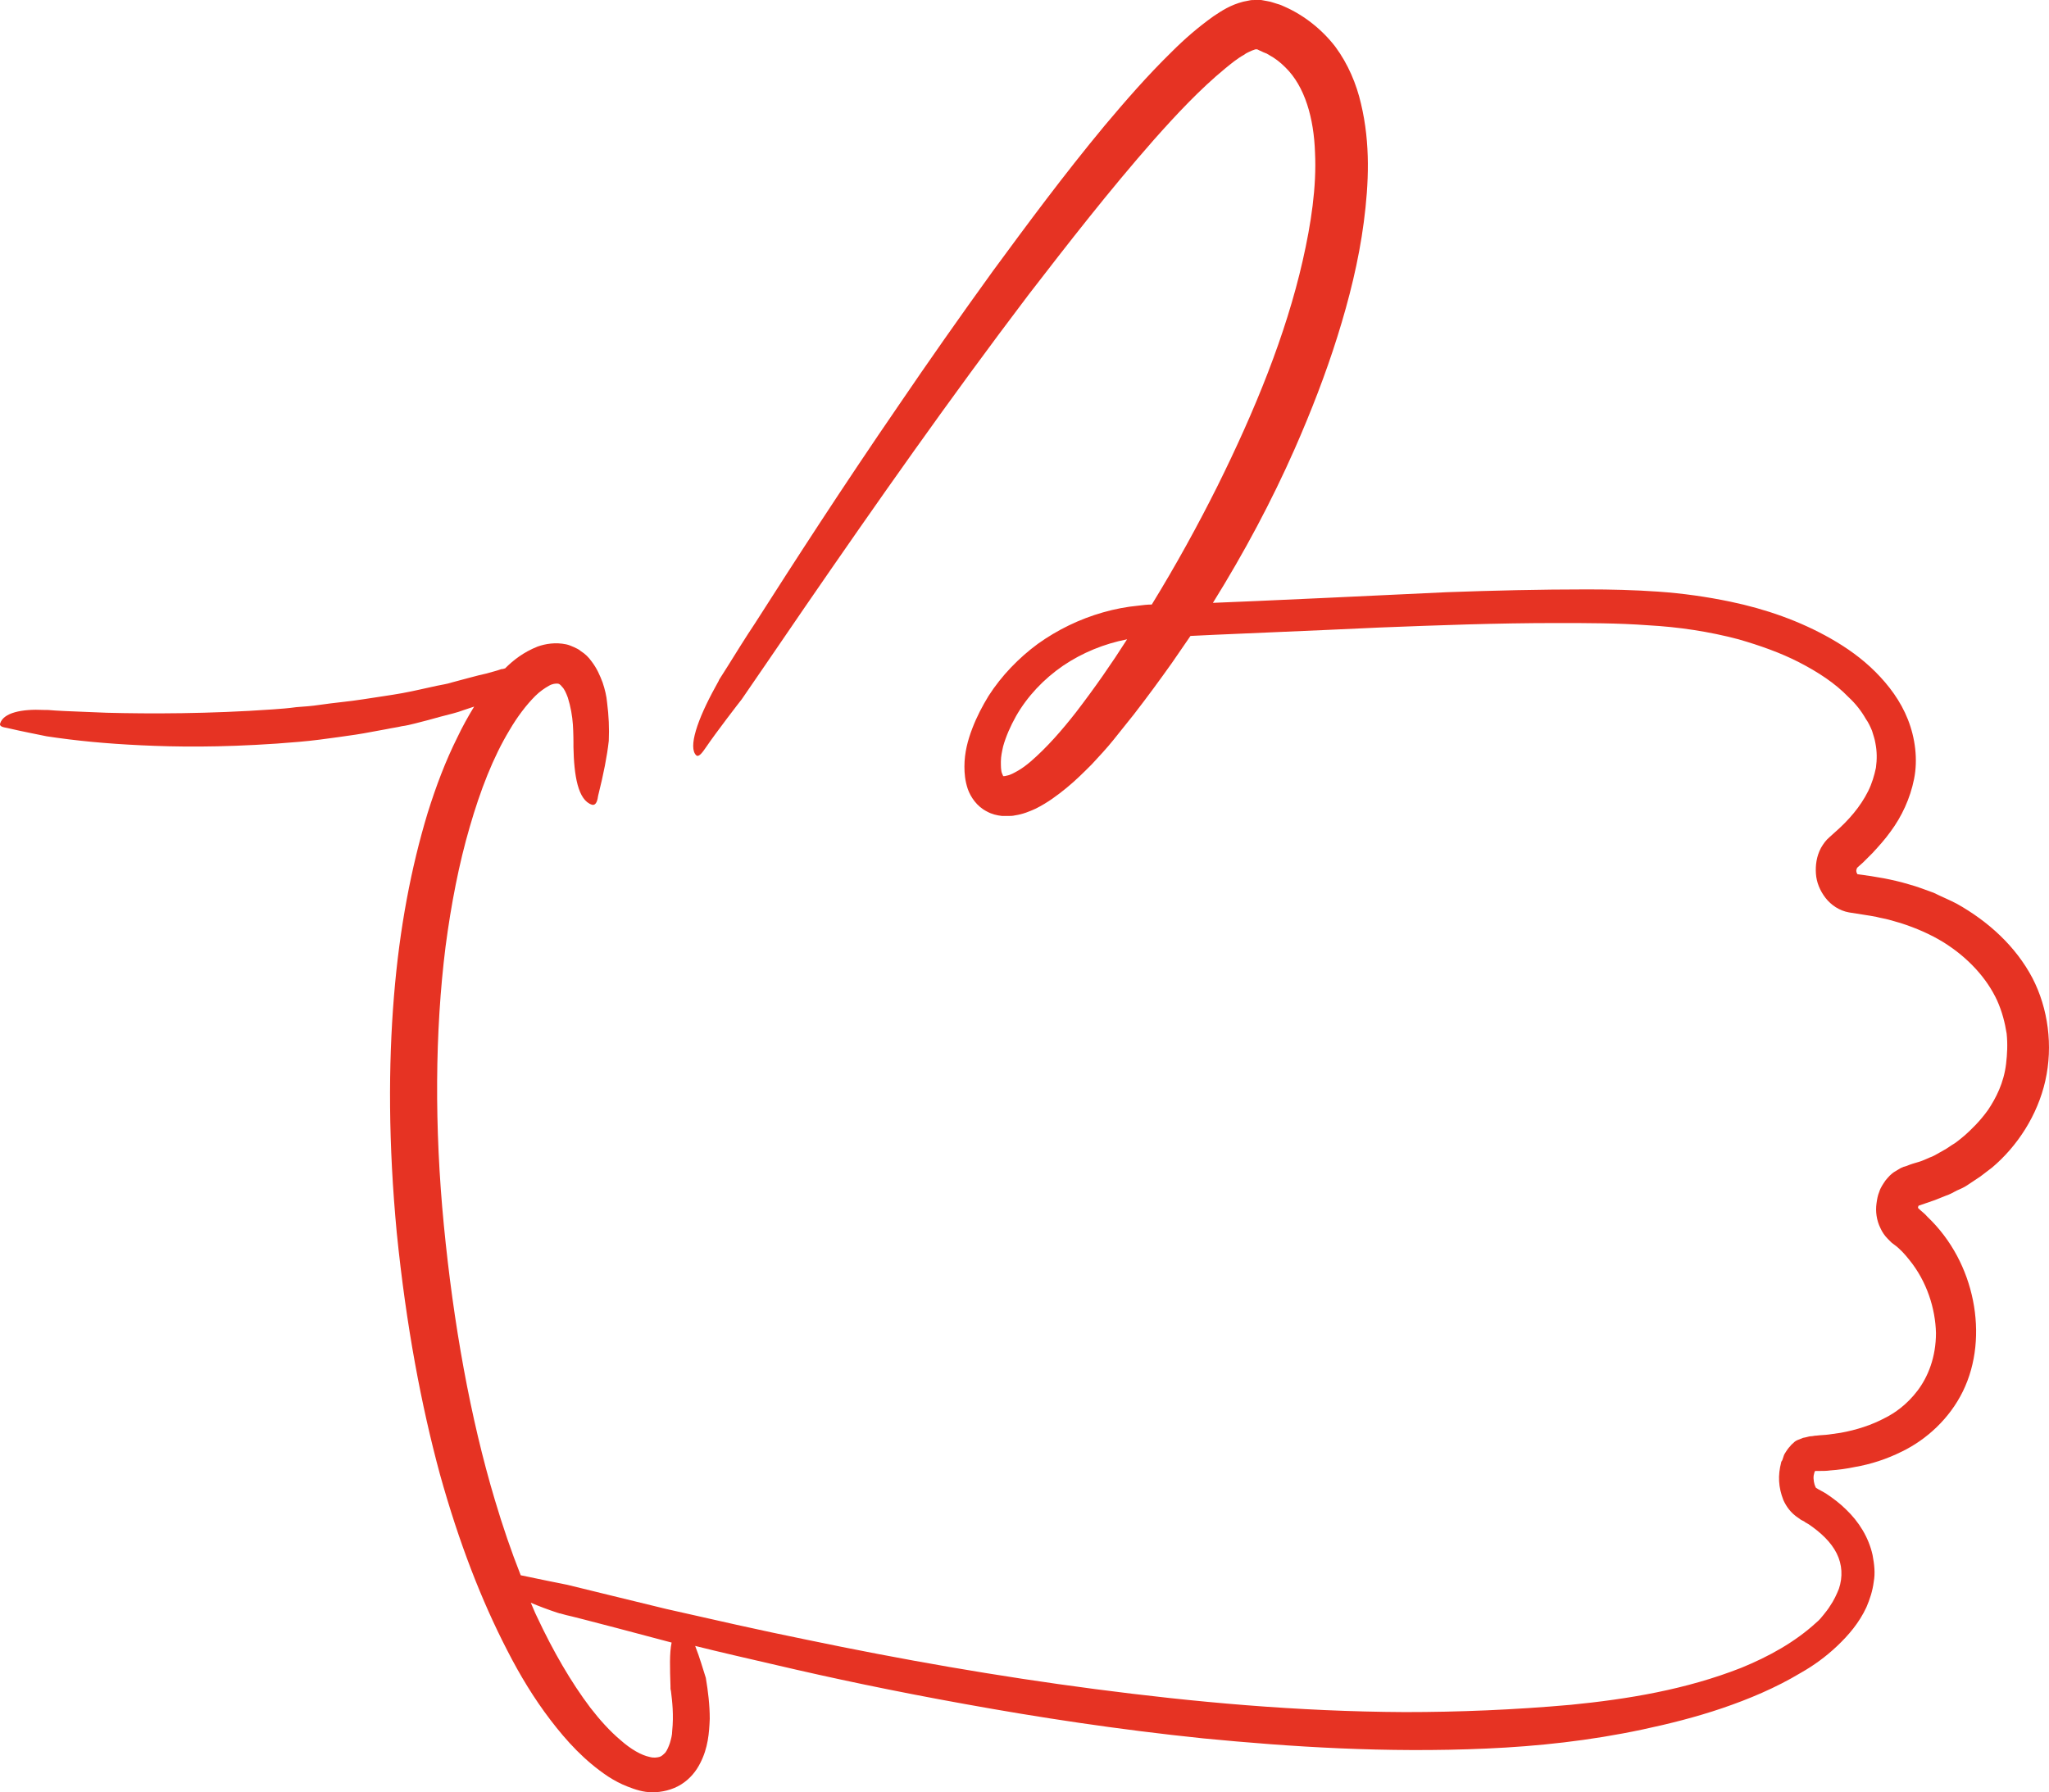
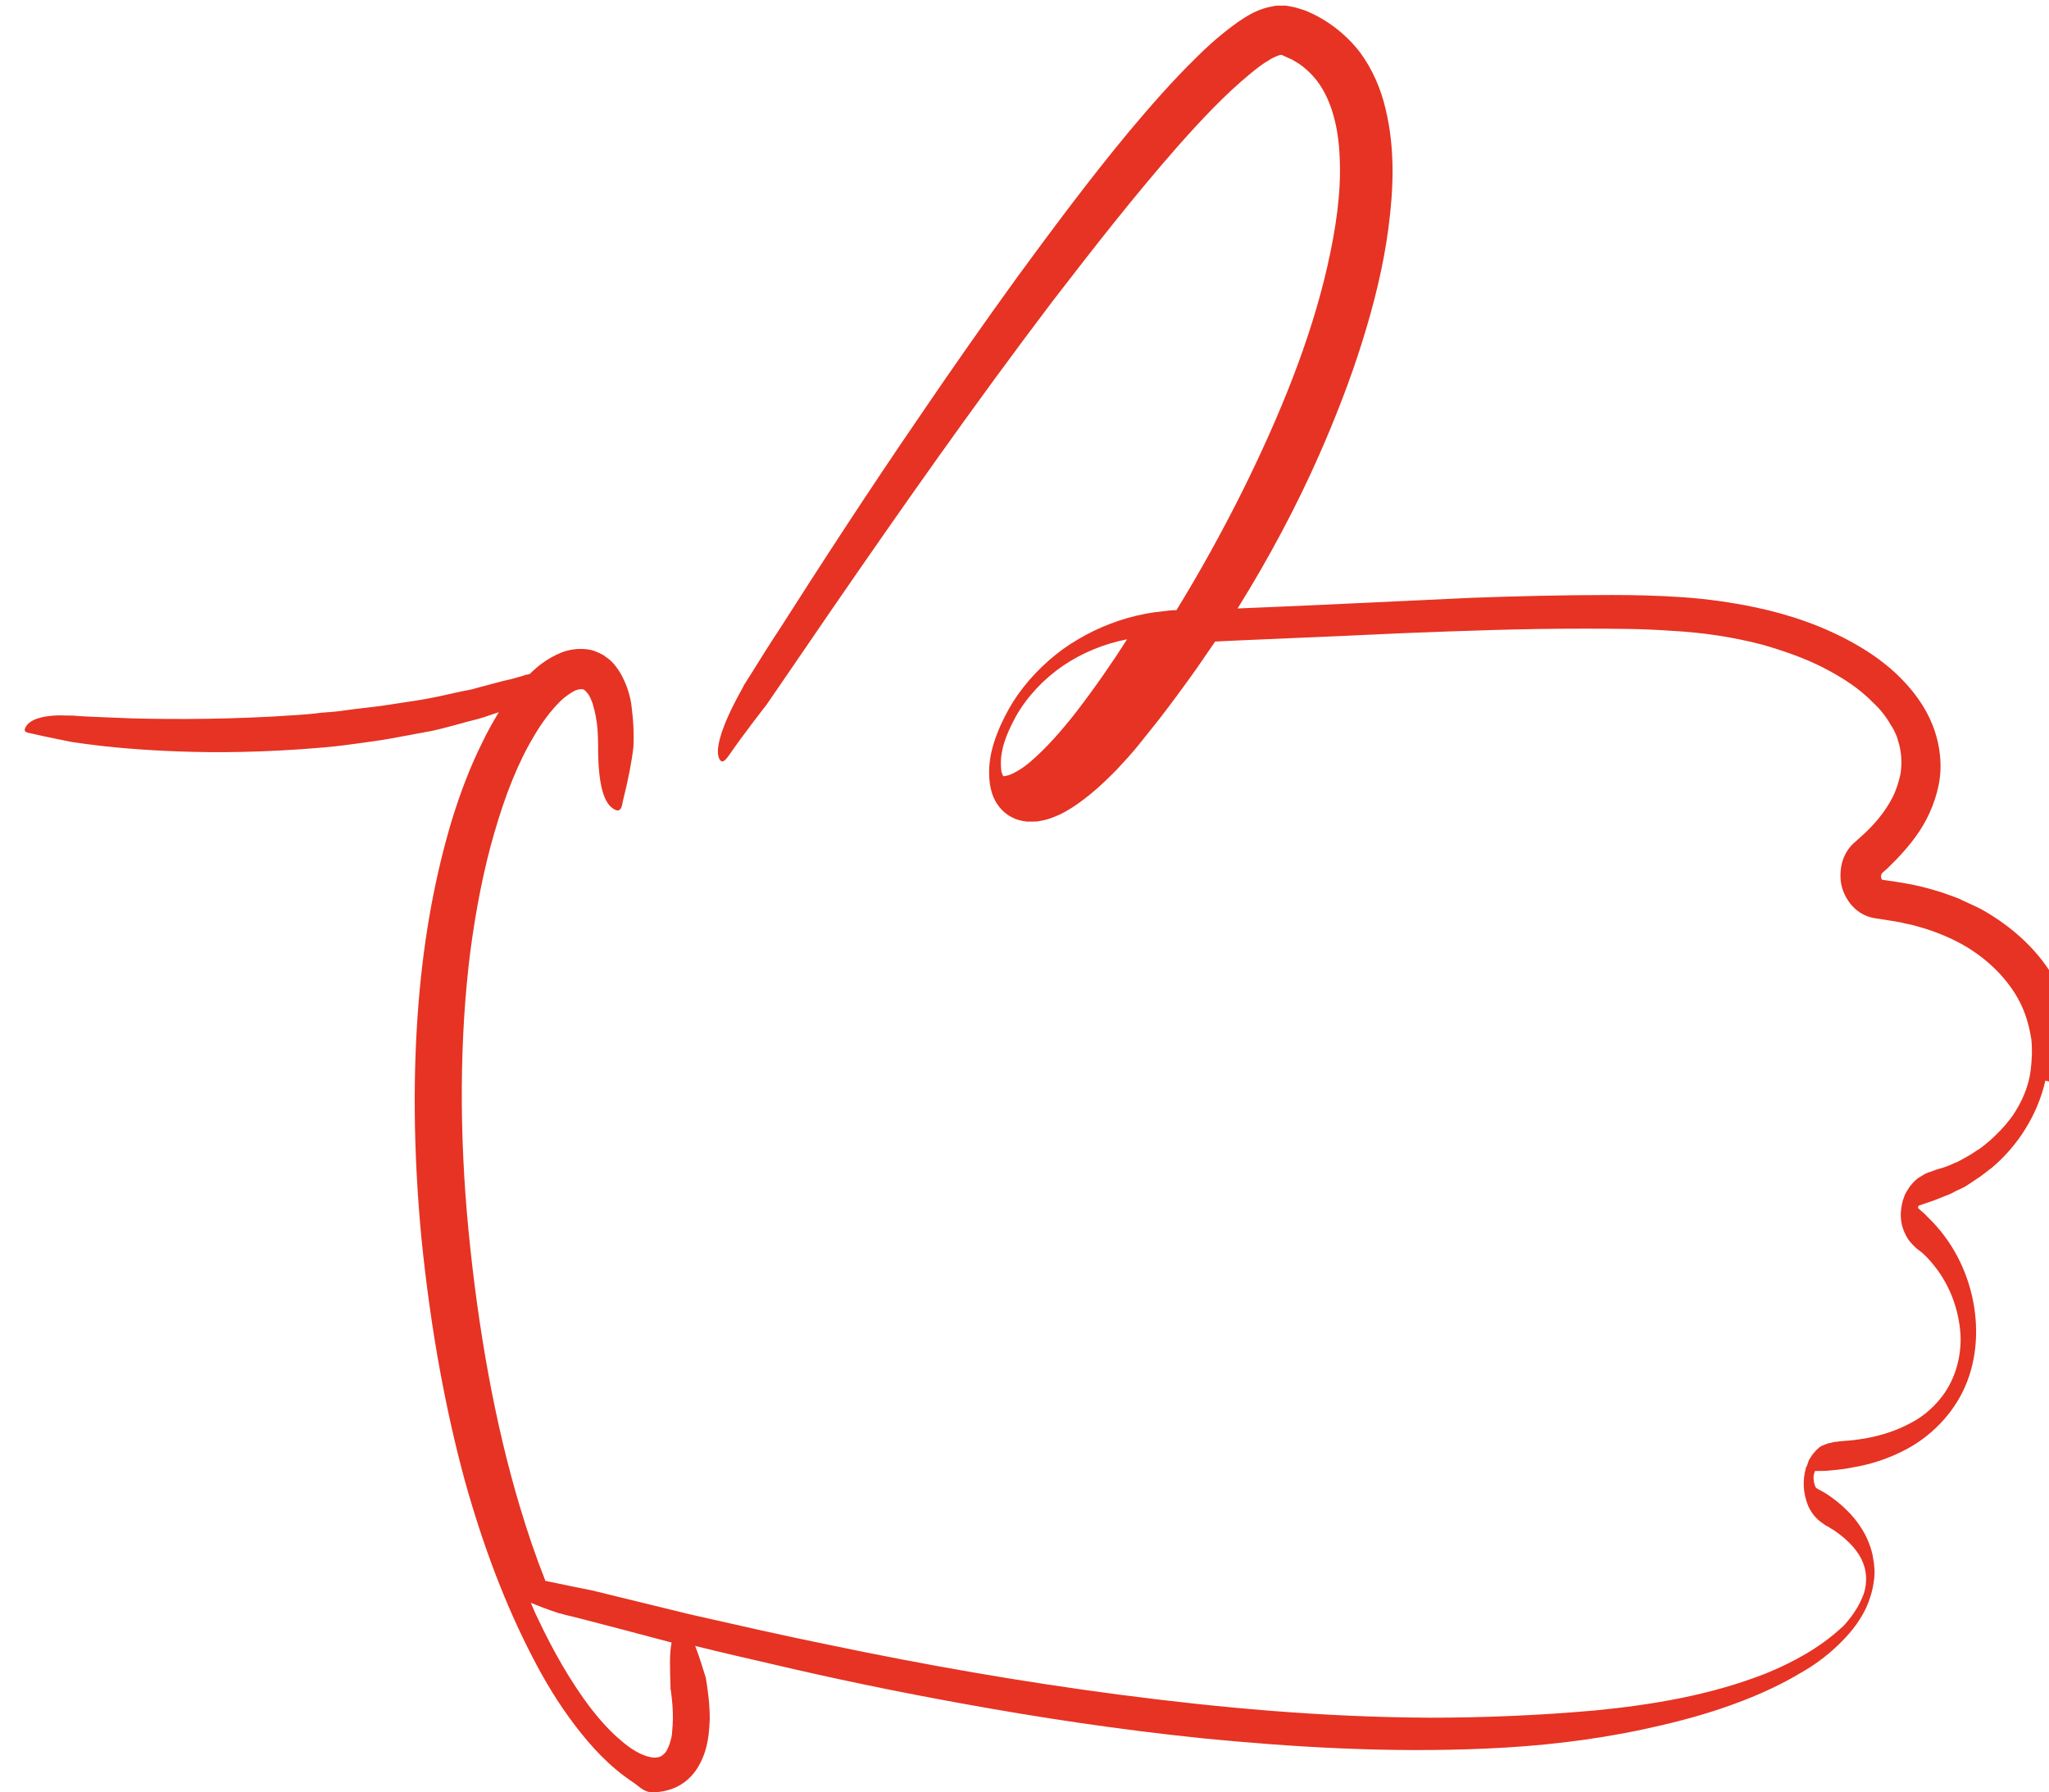
<svg xmlns="http://www.w3.org/2000/svg" width="365.28" height="319.6" version="1.1" viewBox="0 0 365.28 319.6" xml:space="preserve">
  <style type="text/css">
	.st0{fill:#E63323;}
</style>
  <g id="Hand" transform="translate(-210.27 -125.9)">
-     <path class="st0" d="m534 388.5m40.9-69.9c-1.4 6.2-5 11.7-9.5 15.5-0.7 0.5-1.4 1.1-2.1 1.6s-1.4 0.9-2.1 1.4-1.4 0.8-2.1 1.1c-0.7 0.4-1.3 0.7-1.9 0.9l-2 0.8-2.9 1s-0.1 0.2-0.1 0.3v0.1l0.1 0.1c0.5 0.5 1.1 0.9 1.6 1.5 4.3 4.1 7 9.4 8.1 14.9s0.6 11.3-1.8 16.2-6.5 8.6-10.8 10.7c-2.8 1.4-5.6 2.3-8.5 2.8-1.4 0.3-2.9 0.5-4.3 0.6-0.7 0.1-1.4 0.1-2.1 0.1h-0.6c-0.1 0.1-0.1-0.1-0.3 0.8-0.1 0.7 0.1 1.6 0.3 2l0.1 0.2c0.6 0.4 1.3 0.7 1.9 1.1 1.2 0.8 2.4 1.7 3.5 2.8 2.2 2.1 4 4.9 4.7 8.1 0.3 1.6 0.5 3.2 0.2 4.8-0.2 1.6-0.7 3.1-1.3 4.5-1.3 2.8-3.2 5-5.2 6.9s-4.2 3.5-6.5 4.8c-4.5 2.7-9.3 4.7-14 6.3s-9.5 2.8-14.2 3.8c-9.4 2-18.7 3-27.8 3.4-18 0.8-34.9-0.3-50.4-1.8-15.5-1.6-29.7-3.8-42.4-6.1-12.8-2.3-24.1-4.7-33.9-7-5.2-1.2-10-2.3-14.4-3.4 0.9 2.3 1.4 4.2 1.9 5.7 0.4 2.4 0.7 4.8 0.7 7.3-0.1 2.5-0.3 5.2-1.7 7.9-0.7 1.4-1.8 2.8-3.4 3.8s-3.5 1.4-5.1 1.4c-1.7 0-3.1-0.5-4.4-1s-2.4-1.1-3.5-1.8c-4.2-2.8-7.4-6.3-10.3-10.1s-5.4-7.9-7.7-12.4c-4.6-8.9-8.6-19.2-12-31.4-3.3-12.2-6-26.3-7.7-43.1-1.5-15.9-1.5-29.8-0.5-42.1s3.1-23.1 6-32.7c1.5-4.8 3.2-9.3 5.3-13.5 0.9-1.9 1.9-3.7 3-5.5l-1.8 0.6c-1.3 0.5-2.7 0.8-4.2 1.2-1.4 0.4-2.9 0.8-4.5 1.2-0.8 0.2-1.6 0.4-2.4 0.5-0.8 0.2-1.7 0.3-2.6 0.5-1.8 0.3-3.6 0.7-5.6 1s-4.2 0.6-6.5 0.9-4.9 0.5-7.6 0.7c-10.3 0.7-17.9 0.6-24.2 0.3s-11.5-0.8-16.8-1.6c-1.9-0.4-4.1-0.8-7.1-1.5-0.5-0.1-1.4-0.2-1.2-0.8 0.6-1.9 3.8-2.6 7.8-2.4h0.4c0.3 0 0.3 0 1.6 0.1 1.1 0.1 7.2 0.3 9.2 0.4 7.7 0.2 18.3 0.2 29.6-0.6 1.4-0.1 2.8-0.2 4.2-0.4 1.4-0.1 2.8-0.2 4.1-0.4 2.7-0.4 5.3-0.6 7.8-1s4.8-0.7 7-1.1 4.2-0.9 6.1-1.3c0.9-0.2 1.8-0.3 2.7-0.6 0.8-0.2 5.1-1.4 6.2-1.6 1-0.3 1.9-0.5 2.4-0.7 0.3-0.1 0.3-0.1 0.4-0.1h0.1c0.1 0 0.2-0.1 0.4-0.1 1.5-1.5 3.3-2.9 5.8-3.9 1.4-0.5 3.2-0.8 5.1-0.4 0.5 0.1 0.9 0.3 1.4 0.5 0.4 0.2 0.9 0.4 1.2 0.7 0.8 0.5 1.4 1.1 1.9 1.8 1 1.3 1.5 2.5 2 3.8 0.4 1.2 0.7 2.4 0.8 3.6 0.3 2.3 0.4 4.6 0.3 6.8-0.3 2.7-0.9 5.8-1.9 9.8-0.1 0.7-0.3 1.8-1.1 1.6-2.5-0.8-3.2-5.2-3.3-10.3v-0.9c0 0.3 0-1.7-0.1-3.1-0.1-1.5-0.4-3.2-0.9-4.8-0.3-0.8-0.6-1.5-1-1.9-0.4-0.5-0.6-0.6-0.9-0.6s-0.8 0-1.5 0.4-1.6 1-2.4 1.8c-1.6 1.6-3.2 3.7-4.6 6.1-2.9 4.8-5.2 10.7-7.1 17.3-1.9 6.5-3.3 13.7-4.3 21.3-1.9 15.2-2 32.2-0.3 49.7s4.7 34.3 9.1 49c1.4 4.7 2.9 9.1 4.6 13.4 1.8 0.4 8.3 1.7 8.3 1.7 1.7 0.4 13.4 3.3 17.6 4.3 8.4 1.9 16.7 3.8 25.1 5.5 16.8 3.5 33.8 6.5 51.4 8.8s35.9 4 55.2 4.1c9.6 0 19.5-0.4 29.6-1.3 10.1-1 20.5-2.7 30.4-6.6 4.9-2 9.6-4.6 13.4-8.1 0.5-0.4 0.9-0.9 1.3-1.4s0.8-1 1.1-1.5c0.7-1 1.2-2.1 1.6-3.1 0.7-2.1 0.6-4.3-0.4-6.3s-2.8-3.7-5-5.2c-0.3-0.2-0.6-0.3-0.8-0.5l-0.4-0.2c-0.2-0.1-0.2-0.1-0.6-0.4-1.4-0.9-2.2-2.1-2.7-3.2-0.9-2.3-1-4.4-0.4-6.7 0-0.1 0.1-0.3 0.2-0.4l0.2-0.6c0.1-0.4 0.3-0.7 0.5-1s0.4-0.6 0.7-0.9c0.2-0.3 0.5-0.5 0.8-0.8 0.1-0.1 0.3-0.2 0.5-0.3l1-0.4 0.5-0.1c0.4-0.1 0.7-0.2 1.1-0.2 0.6-0.1 0.6-0.1 0.8-0.1 0.7-0.1 1.5-0.1 2.2-0.2s1.4-0.2 2.1-0.3c2.8-0.5 5.6-1.4 8-2.7 1.6-0.8 3.8-2.3 5.7-4.8s3.3-6 3.3-10.3c-0.1-4.3-1.6-9.2-4.8-13.1-0.8-1-1.6-1.9-2.7-2.7l-0.4-0.3-0.7-0.7c-0.5-0.5-1-1.2-1.3-1.9-0.7-1.4-0.9-3-0.7-4.4 0.1-0.7 0.2-1.4 0.5-2.1 0.2-0.7 0.7-1.4 1.1-2 0.5-0.6 1-1.2 1.7-1.6 0.3-0.2 0.7-0.4 1-0.6 0.4-0.2 0.7-0.3 1.1-0.4 0.7-0.3 1.4-0.5 2.1-0.7s1.3-0.5 2-0.8c0.4-0.1 1.3-0.6 2.5-1.3 0.6-0.3 1.2-0.8 1.9-1.2 0.6-0.4 1.3-1 1.9-1.5 1.1-1 2.6-2.4 4.1-4.5 1.4-2.1 2.8-4.8 3.2-8.2 0.2-1.7 0.3-3.5 0.1-5.4-0.3-1.9-0.8-3.9-1.7-5.9-1.8-3.9-5.1-7.6-9.6-10.4-2.3-1.4-4.8-2.5-7.6-3.4l-2.1-0.6c-0.7-0.2-1.5-0.3-2.2-0.5l-1.1-0.2-3.8-0.6c-1.7-0.3-3.2-1.3-4.2-2.6s-1.6-2.8-1.7-4.3 0.1-3.1 0.9-4.6c0.4-0.7 0.9-1.4 1.5-1.9l1-0.9c2.4-2.1 4.5-4.5 5.9-7.3 0.7-1.4 1.1-2.8 1.4-4.2 0.2-1.5 0.2-2.9-0.1-4.4-0.1-0.7-0.4-1.5-0.6-2.2-0.3-0.7-0.6-1.4-1.1-2.1-0.8-1.4-1.8-2.7-3.1-3.9-2.4-2.5-5.5-4.5-8.8-6.2s-7-3-10.8-4.1c-5.3-1.4-10.7-2.2-16.1-2.5-5.4-0.4-10.9-0.4-16.3-0.4-10.8 0-21.3 0.4-31.6 0.8-10.3 0.5-32.5 1.4-33.7 1.5-1.1 1.6-2.2 3.2-3.3 4.8-2.2 3.1-4.4 6.1-6.8 9.2l-3.6 4.5c-1.2 1.5-2.6 3-3.9 4.4-1.4 1.4-2.9 2.9-4.5 4.2s-3.3 2.6-5.5 3.7c-1.1 0.5-2.3 1-3.7 1.2-0.4 0.1-0.8 0.1-1.1 0.1h-1.2c-0.9-0.1-1.8-0.3-2.7-0.8-1.8-0.9-2.9-2.6-3.4-4-0.5-1.5-0.6-2.8-0.6-4 0-2.5 0.6-4.7 1.4-6.8s1.8-4 2.9-5.8c2.3-3.6 5.4-6.8 8.8-9.3 3.5-2.5 7.4-4.4 11.6-5.6 2.1-0.6 4.2-1 6.3-1.2 0.8-0.1 1.6-0.2 2.4-0.2 4.3-7 8.2-14.1 11.7-21.1 6.7-13.5 12.2-27 15.2-40.2 1.5-6.6 2.5-13.2 2.2-19.3-0.2-6.1-1.8-11.8-5.3-15.2-0.9-0.9-1.8-1.6-2.9-2.2-0.3-0.2-0.5-0.3-0.8-0.4s-0.6-0.3-0.9-0.4l-0.4-0.2h-0.3s-0.1 0-0.3 0.1l-0.3 0.1c-0.4 0.2-1 0.4-1.5 0.8-1.1 0.6-2.2 1.5-3.3 2.4-4.5 3.7-8.7 8.2-12.7 12.7-8 9.1-15.3 18.5-22.4 27.7-14.1 18.6-27 37-39.8 55.6-3.2 4.7-11.3 16.5-11.3 16.5-0.4 0.5-4.5 5.8-6.4 8.6-0.5 0.7-1.2 1.8-1.7 1.4-1.5-1.4 0.2-6.4 3.4-12.2 0 0 0.5-0.9 0.6-1.1 0.2-0.4-0.5 0.7 1.6-2.6 1.5-2.4 3.1-5 4.9-7.7 6.9-10.8 15.4-24 25.7-39 5.1-7.5 10.7-15.5 16.7-23.8 6.1-8.3 12.6-17.1 19.9-25.9 3.7-4.4 7.6-8.9 12-13.2 2.2-2.2 4.6-4.3 7.4-6.3 1.5-1 3-2 5.3-2.6l1-0.2c0.4-0.1 0.7-0.1 1.1-0.1h1.1l1.1 0.2c0.7 0.1 1.4 0.4 1.8 0.5s0.9 0.3 1.3 0.5c3.4 1.5 6.6 4 9 7.1 2.3 3.1 3.8 6.7 4.6 10.2 1.7 7.1 1.4 14.2 0.5 21.1s-2.6 13.7-4.7 20.4-4.7 13.4-7.6 20c-4.1 9.3-9 18.5-14.6 27.5 5.7-0.2 33.5-1.5 41.7-1.9 8.3-0.3 16.6-0.5 25-0.5 4.2 0 8.4 0.1 12.7 0.4s8.6 0.9 12.9 1.8c6.2 1.3 12.3 3.4 17.9 6.6 2.8 1.6 5.5 3.5 7.9 5.9s4.5 5.2 5.8 8.5 1.8 7.1 1.1 10.6-2.2 6.7-4.2 9.4c-1 1.4-2.1 2.6-3.2 3.8l-1.7 1.7-0.9 0.8-0.2 0.2v0.1c0 0.1-0.1 0.1-0.1 0.3 0 0.1 0 0.3 0.1 0.5 0.1 0.1 0.1 0.2 0.1 0.2h0.1c3.1 0.4 6.1 0.9 9.1 1.8 1.5 0.4 3 1 4.4 1.5 1.4 0.7 2.9 1.3 4.2 2 5.5 3.1 10.4 7.5 13.4 13.2 2.8 5.4 3.7 12.1 2.3 18.3zm-163.7-78.7c-4.1 0.8-8 2.4-11.4 4.7-3.5 2.4-6.4 5.5-8.4 9-1 1.8-1.8 3.6-2.3 5.4-0.2 0.9-0.4 1.8-0.4 2.7 0 0.8 0 1.6 0.2 2.1 0.1 0.3 0.2 0.4 0.2 0.5h0.1c0.1 0 0.3 0 0.6-0.1 0.6-0.1 1.3-0.5 2-0.9s1.5-1 2.2-1.6c2.9-2.5 5.6-5.6 8.1-8.8 3.3-4.3 6.3-8.6 9.1-13zm-81.2 178.9c-2.2-0.6-17.7-4.7-18.8-4.9-1.5-0.4-1-0.3-1.2-0.3-0.2-0.1-0.3-0.1-0.3-0.1-1.8-0.6-3.4-1.2-4.8-1.8 0.4 0.9 0.7 1.7 1.1 2.5 2.9 6.2 6.1 11.7 9.5 16.2 1.7 2.2 3.5 4.2 5.4 5.8 1.8 1.6 3.7 2.7 5.2 3 0.7 0.2 1.3 0.1 1.7 0s0.7-0.4 1.1-0.8c0.3-0.4 0.6-1.1 0.8-1.7 0.2-0.7 0.4-1.4 0.4-2.1 0.3-2.9 0-5.4-0.2-7 0-0.2-0.1-0.4-0.1-0.6v-0.4c-0.1-3.2-0.2-5.9 0.2-7.8z" fill="#e63323" />
+     <path class="st0" d="m534 388.5m40.9-69.9c-1.4 6.2-5 11.7-9.5 15.5-0.7 0.5-1.4 1.1-2.1 1.6s-1.4 0.9-2.1 1.4-1.4 0.8-2.1 1.1c-0.7 0.4-1.3 0.7-1.9 0.9l-2 0.8-2.9 1s-0.1 0.2-0.1 0.3v0.1l0.1 0.1c0.5 0.5 1.1 0.9 1.6 1.5 4.3 4.1 7 9.4 8.1 14.9s0.6 11.3-1.8 16.2-6.5 8.6-10.8 10.7c-2.8 1.4-5.6 2.3-8.5 2.8-1.4 0.3-2.9 0.5-4.3 0.6-0.7 0.1-1.4 0.1-2.1 0.1h-0.6c-0.1 0.1-0.1-0.1-0.3 0.8-0.1 0.7 0.1 1.6 0.3 2l0.1 0.2c0.6 0.4 1.3 0.7 1.9 1.1 1.2 0.8 2.4 1.7 3.5 2.8 2.2 2.1 4 4.9 4.7 8.1 0.3 1.6 0.5 3.2 0.2 4.8-0.2 1.6-0.7 3.1-1.3 4.5-1.3 2.8-3.2 5-5.2 6.9s-4.2 3.5-6.5 4.8c-4.5 2.7-9.3 4.7-14 6.3s-9.5 2.8-14.2 3.8c-9.4 2-18.7 3-27.8 3.4-18 0.8-34.9-0.3-50.4-1.8-15.5-1.6-29.7-3.8-42.4-6.1-12.8-2.3-24.1-4.7-33.9-7-5.2-1.2-10-2.3-14.4-3.4 0.9 2.3 1.4 4.2 1.9 5.7 0.4 2.4 0.7 4.8 0.7 7.3-0.1 2.5-0.3 5.2-1.7 7.9-0.7 1.4-1.8 2.8-3.4 3.8s-3.5 1.4-5.1 1.4s-2.4-1.1-3.5-1.8c-4.2-2.8-7.4-6.3-10.3-10.1s-5.4-7.9-7.7-12.4c-4.6-8.9-8.6-19.2-12-31.4-3.3-12.2-6-26.3-7.7-43.1-1.5-15.9-1.5-29.8-0.5-42.1s3.1-23.1 6-32.7c1.5-4.8 3.2-9.3 5.3-13.5 0.9-1.9 1.9-3.7 3-5.5l-1.8 0.6c-1.3 0.5-2.7 0.8-4.2 1.2-1.4 0.4-2.9 0.8-4.5 1.2-0.8 0.2-1.6 0.4-2.4 0.5-0.8 0.2-1.7 0.3-2.6 0.5-1.8 0.3-3.6 0.7-5.6 1s-4.2 0.6-6.5 0.9-4.9 0.5-7.6 0.7c-10.3 0.7-17.9 0.6-24.2 0.3s-11.5-0.8-16.8-1.6c-1.9-0.4-4.1-0.8-7.1-1.5-0.5-0.1-1.4-0.2-1.2-0.8 0.6-1.9 3.8-2.6 7.8-2.4h0.4c0.3 0 0.3 0 1.6 0.1 1.1 0.1 7.2 0.3 9.2 0.4 7.7 0.2 18.3 0.2 29.6-0.6 1.4-0.1 2.8-0.2 4.2-0.4 1.4-0.1 2.8-0.2 4.1-0.4 2.7-0.4 5.3-0.6 7.8-1s4.8-0.7 7-1.1 4.2-0.9 6.1-1.3c0.9-0.2 1.8-0.3 2.7-0.6 0.8-0.2 5.1-1.4 6.2-1.6 1-0.3 1.9-0.5 2.4-0.7 0.3-0.1 0.3-0.1 0.4-0.1h0.1c0.1 0 0.2-0.1 0.4-0.1 1.5-1.5 3.3-2.9 5.8-3.9 1.4-0.5 3.2-0.8 5.1-0.4 0.5 0.1 0.9 0.3 1.4 0.5 0.4 0.2 0.9 0.4 1.2 0.7 0.8 0.5 1.4 1.1 1.9 1.8 1 1.3 1.5 2.5 2 3.8 0.4 1.2 0.7 2.4 0.8 3.6 0.3 2.3 0.4 4.6 0.3 6.8-0.3 2.7-0.9 5.8-1.9 9.8-0.1 0.7-0.3 1.8-1.1 1.6-2.5-0.8-3.2-5.2-3.3-10.3v-0.9c0 0.3 0-1.7-0.1-3.1-0.1-1.5-0.4-3.2-0.9-4.8-0.3-0.8-0.6-1.5-1-1.9-0.4-0.5-0.6-0.6-0.9-0.6s-0.8 0-1.5 0.4-1.6 1-2.4 1.8c-1.6 1.6-3.2 3.7-4.6 6.1-2.9 4.8-5.2 10.7-7.1 17.3-1.9 6.5-3.3 13.7-4.3 21.3-1.9 15.2-2 32.2-0.3 49.7s4.7 34.3 9.1 49c1.4 4.7 2.9 9.1 4.6 13.4 1.8 0.4 8.3 1.7 8.3 1.7 1.7 0.4 13.4 3.3 17.6 4.3 8.4 1.9 16.7 3.8 25.1 5.5 16.8 3.5 33.8 6.5 51.4 8.8s35.9 4 55.2 4.1c9.6 0 19.5-0.4 29.6-1.3 10.1-1 20.5-2.7 30.4-6.6 4.9-2 9.6-4.6 13.4-8.1 0.5-0.4 0.9-0.9 1.3-1.4s0.8-1 1.1-1.5c0.7-1 1.2-2.1 1.6-3.1 0.7-2.1 0.6-4.3-0.4-6.3s-2.8-3.7-5-5.2c-0.3-0.2-0.6-0.3-0.8-0.5l-0.4-0.2c-0.2-0.1-0.2-0.1-0.6-0.4-1.4-0.9-2.2-2.1-2.7-3.2-0.9-2.3-1-4.4-0.4-6.7 0-0.1 0.1-0.3 0.2-0.4l0.2-0.6c0.1-0.4 0.3-0.7 0.5-1s0.4-0.6 0.7-0.9c0.2-0.3 0.5-0.5 0.8-0.8 0.1-0.1 0.3-0.2 0.5-0.3l1-0.4 0.5-0.1c0.4-0.1 0.7-0.2 1.1-0.2 0.6-0.1 0.6-0.1 0.8-0.1 0.7-0.1 1.5-0.1 2.2-0.2s1.4-0.2 2.1-0.3c2.8-0.5 5.6-1.4 8-2.7 1.6-0.8 3.8-2.3 5.7-4.8s3.3-6 3.3-10.3c-0.1-4.3-1.6-9.2-4.8-13.1-0.8-1-1.6-1.9-2.7-2.7l-0.4-0.3-0.7-0.7c-0.5-0.5-1-1.2-1.3-1.9-0.7-1.4-0.9-3-0.7-4.4 0.1-0.7 0.2-1.4 0.5-2.1 0.2-0.7 0.7-1.4 1.1-2 0.5-0.6 1-1.2 1.7-1.6 0.3-0.2 0.7-0.4 1-0.6 0.4-0.2 0.7-0.3 1.1-0.4 0.7-0.3 1.4-0.5 2.1-0.7s1.3-0.5 2-0.8c0.4-0.1 1.3-0.6 2.5-1.3 0.6-0.3 1.2-0.8 1.9-1.2 0.6-0.4 1.3-1 1.9-1.5 1.1-1 2.6-2.4 4.1-4.5 1.4-2.1 2.8-4.8 3.2-8.2 0.2-1.7 0.3-3.5 0.1-5.4-0.3-1.9-0.8-3.9-1.7-5.9-1.8-3.9-5.1-7.6-9.6-10.4-2.3-1.4-4.8-2.5-7.6-3.4l-2.1-0.6c-0.7-0.2-1.5-0.3-2.2-0.5l-1.1-0.2-3.8-0.6c-1.7-0.3-3.2-1.3-4.2-2.6s-1.6-2.8-1.7-4.3 0.1-3.1 0.9-4.6c0.4-0.7 0.9-1.4 1.5-1.9l1-0.9c2.4-2.1 4.5-4.5 5.9-7.3 0.7-1.4 1.1-2.8 1.4-4.2 0.2-1.5 0.2-2.9-0.1-4.4-0.1-0.7-0.4-1.5-0.6-2.2-0.3-0.7-0.6-1.4-1.1-2.1-0.8-1.4-1.8-2.7-3.1-3.9-2.4-2.5-5.5-4.5-8.8-6.2s-7-3-10.8-4.1c-5.3-1.4-10.7-2.2-16.1-2.5-5.4-0.4-10.9-0.4-16.3-0.4-10.8 0-21.3 0.4-31.6 0.8-10.3 0.5-32.5 1.4-33.7 1.5-1.1 1.6-2.2 3.2-3.3 4.8-2.2 3.1-4.4 6.1-6.8 9.2l-3.6 4.5c-1.2 1.5-2.6 3-3.9 4.4-1.4 1.4-2.9 2.9-4.5 4.2s-3.3 2.6-5.5 3.7c-1.1 0.5-2.3 1-3.7 1.2-0.4 0.1-0.8 0.1-1.1 0.1h-1.2c-0.9-0.1-1.8-0.3-2.7-0.8-1.8-0.9-2.9-2.6-3.4-4-0.5-1.5-0.6-2.8-0.6-4 0-2.5 0.6-4.7 1.4-6.8s1.8-4 2.9-5.8c2.3-3.6 5.4-6.8 8.8-9.3 3.5-2.5 7.4-4.4 11.6-5.6 2.1-0.6 4.2-1 6.3-1.2 0.8-0.1 1.6-0.2 2.4-0.2 4.3-7 8.2-14.1 11.7-21.1 6.7-13.5 12.2-27 15.2-40.2 1.5-6.6 2.5-13.2 2.2-19.3-0.2-6.1-1.8-11.8-5.3-15.2-0.9-0.9-1.8-1.6-2.9-2.2-0.3-0.2-0.5-0.3-0.8-0.4s-0.6-0.3-0.9-0.4l-0.4-0.2h-0.3s-0.1 0-0.3 0.1l-0.3 0.1c-0.4 0.2-1 0.4-1.5 0.8-1.1 0.6-2.2 1.5-3.3 2.4-4.5 3.7-8.7 8.2-12.7 12.7-8 9.1-15.3 18.5-22.4 27.7-14.1 18.6-27 37-39.8 55.6-3.2 4.7-11.3 16.5-11.3 16.5-0.4 0.5-4.5 5.8-6.4 8.6-0.5 0.7-1.2 1.8-1.7 1.4-1.5-1.4 0.2-6.4 3.4-12.2 0 0 0.5-0.9 0.6-1.1 0.2-0.4-0.5 0.7 1.6-2.6 1.5-2.4 3.1-5 4.9-7.7 6.9-10.8 15.4-24 25.7-39 5.1-7.5 10.7-15.5 16.7-23.8 6.1-8.3 12.6-17.1 19.9-25.9 3.7-4.4 7.6-8.9 12-13.2 2.2-2.2 4.6-4.3 7.4-6.3 1.5-1 3-2 5.3-2.6l1-0.2c0.4-0.1 0.7-0.1 1.1-0.1h1.1l1.1 0.2c0.7 0.1 1.4 0.4 1.8 0.5s0.9 0.3 1.3 0.5c3.4 1.5 6.6 4 9 7.1 2.3 3.1 3.8 6.7 4.6 10.2 1.7 7.1 1.4 14.2 0.5 21.1s-2.6 13.7-4.7 20.4-4.7 13.4-7.6 20c-4.1 9.3-9 18.5-14.6 27.5 5.7-0.2 33.5-1.5 41.7-1.9 8.3-0.3 16.6-0.5 25-0.5 4.2 0 8.4 0.1 12.7 0.4s8.6 0.9 12.9 1.8c6.2 1.3 12.3 3.4 17.9 6.6 2.8 1.6 5.5 3.5 7.9 5.9s4.5 5.2 5.8 8.5 1.8 7.1 1.1 10.6-2.2 6.7-4.2 9.4c-1 1.4-2.1 2.6-3.2 3.8l-1.7 1.7-0.9 0.8-0.2 0.2v0.1c0 0.1-0.1 0.1-0.1 0.3 0 0.1 0 0.3 0.1 0.5 0.1 0.1 0.1 0.2 0.1 0.2h0.1c3.1 0.4 6.1 0.9 9.1 1.8 1.5 0.4 3 1 4.4 1.5 1.4 0.7 2.9 1.3 4.2 2 5.5 3.1 10.4 7.5 13.4 13.2 2.8 5.4 3.7 12.1 2.3 18.3zm-163.7-78.7c-4.1 0.8-8 2.4-11.4 4.7-3.5 2.4-6.4 5.5-8.4 9-1 1.8-1.8 3.6-2.3 5.4-0.2 0.9-0.4 1.8-0.4 2.7 0 0.8 0 1.6 0.2 2.1 0.1 0.3 0.2 0.4 0.2 0.5h0.1c0.1 0 0.3 0 0.6-0.1 0.6-0.1 1.3-0.5 2-0.9s1.5-1 2.2-1.6c2.9-2.5 5.6-5.6 8.1-8.8 3.3-4.3 6.3-8.6 9.1-13zm-81.2 178.9c-2.2-0.6-17.7-4.7-18.8-4.9-1.5-0.4-1-0.3-1.2-0.3-0.2-0.1-0.3-0.1-0.3-0.1-1.8-0.6-3.4-1.2-4.8-1.8 0.4 0.9 0.7 1.7 1.1 2.5 2.9 6.2 6.1 11.7 9.5 16.2 1.7 2.2 3.5 4.2 5.4 5.8 1.8 1.6 3.7 2.7 5.2 3 0.7 0.2 1.3 0.1 1.7 0s0.7-0.4 1.1-0.8c0.3-0.4 0.6-1.1 0.8-1.7 0.2-0.7 0.4-1.4 0.4-2.1 0.3-2.9 0-5.4-0.2-7 0-0.2-0.1-0.4-0.1-0.6v-0.4c-0.1-3.2-0.2-5.9 0.2-7.8z" fill="#e63323" />
  </g>
</svg>